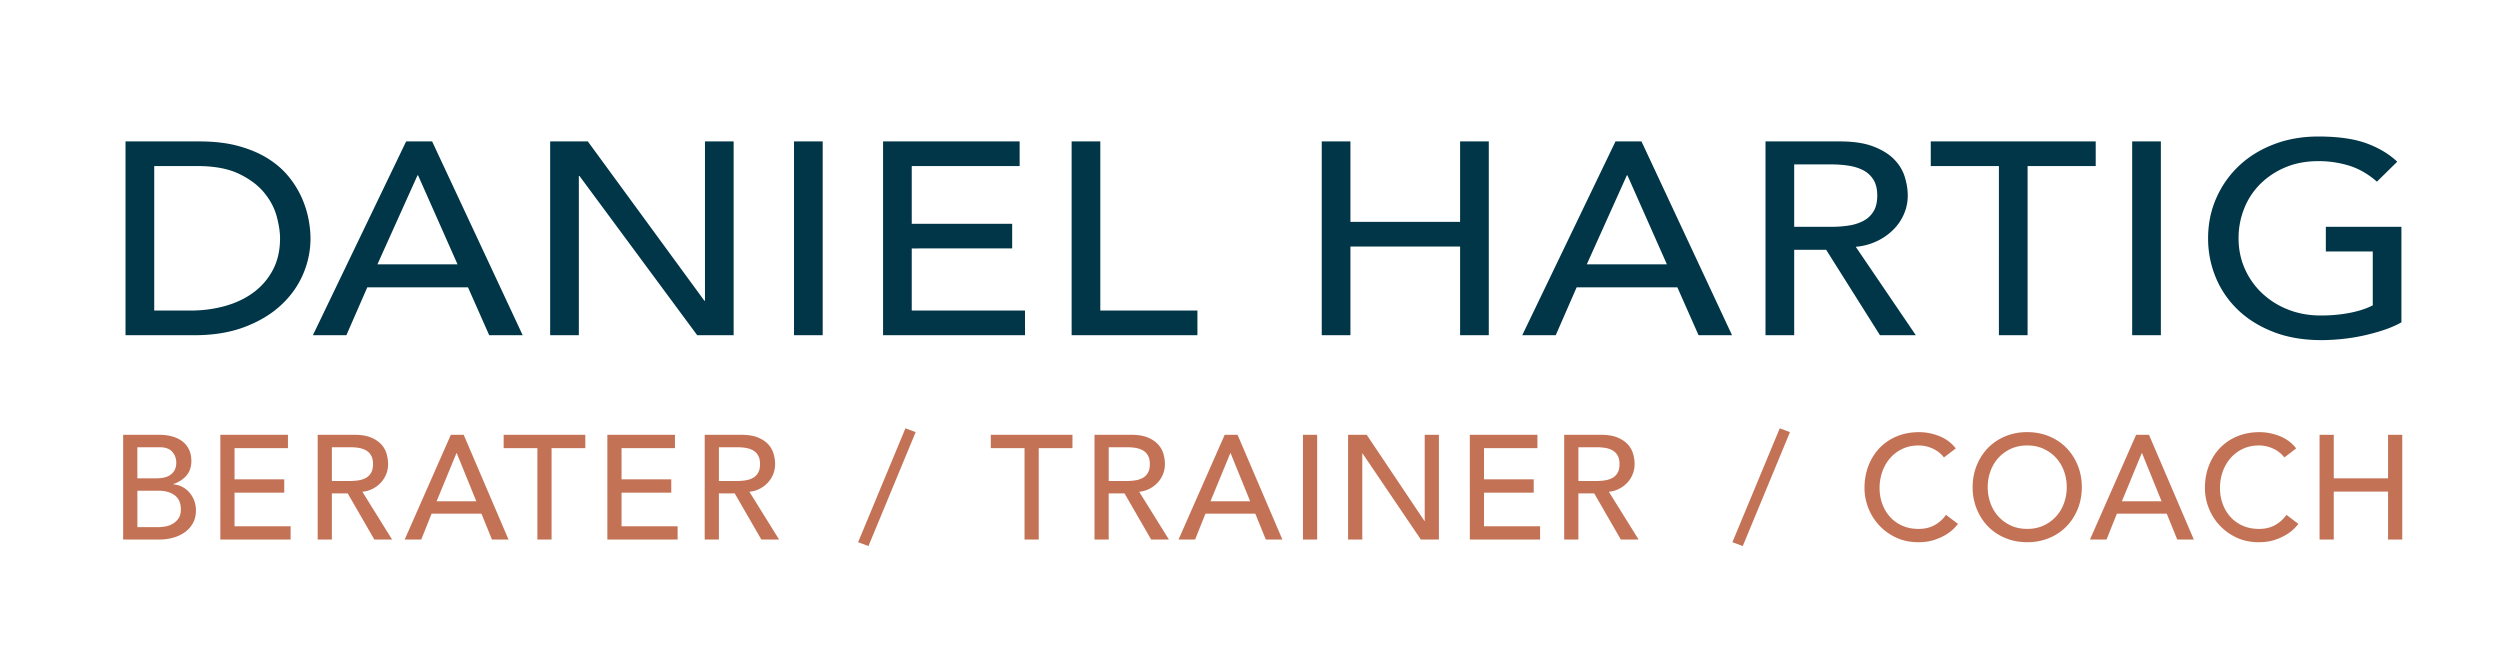
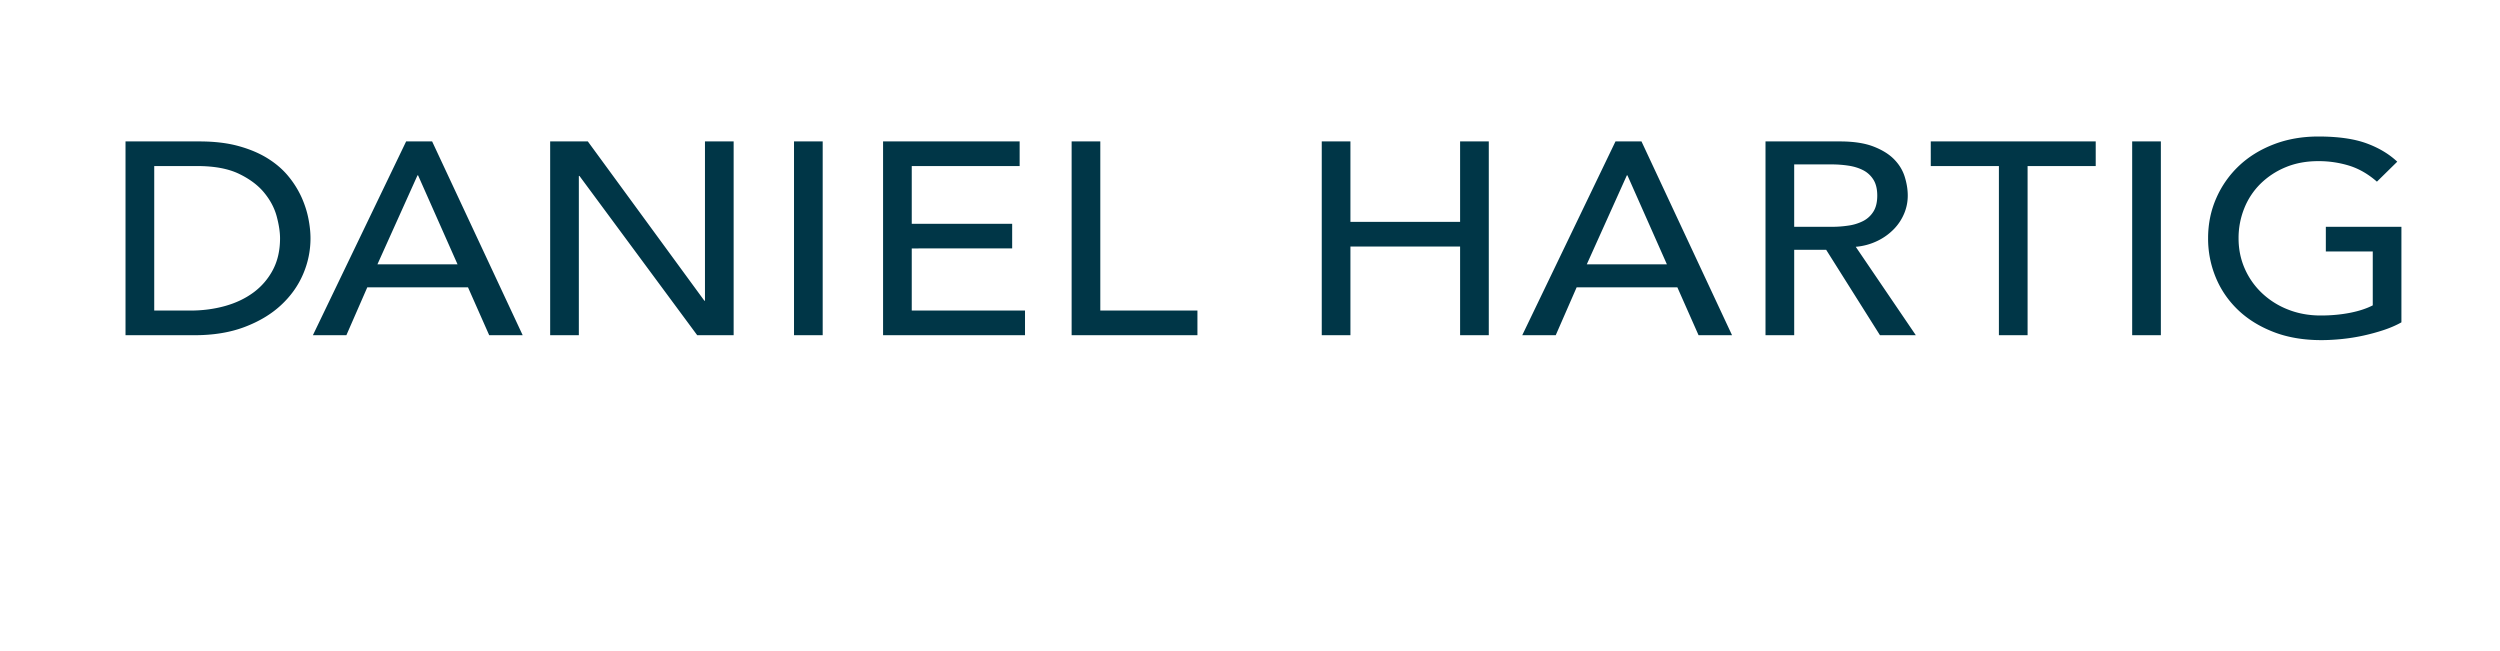
<svg xmlns="http://www.w3.org/2000/svg" width="253.488" height="65.997">
  <path d="M12.728 14.34h7.484c1.516 0 2.844.157 3.984.473 1.141.314 2.131.735 2.97 1.263.838.526 1.534 1.132 2.091 1.817a9.6 9.6 0 0 1 1.318 2.109c.322.721.555 1.442.696 2.164.142.721.212 1.388.212 1.998a9.13 9.13 0 0 1-.758 3.649c-.504 1.175-1.252 2.22-2.242 3.136-.989.916-2.217 1.651-3.681 2.205-1.465.556-3.157.834-5.075.834h-7V14.34zm2.909 17.15h3.667c1.231 0 2.398-.153 3.499-.458s2.065-.763 2.894-1.373a6.73 6.73 0 0 0 1.97-2.289c.485-.916.728-1.985.728-3.206 0-.629-.111-1.365-.334-2.206-.223-.842-.641-1.642-1.258-2.4-.615-.758-1.469-1.402-2.56-1.929-1.091-.527-2.505-.792-4.242-.792h-4.363V31.49zM41.18 14.34h2.636l9.182 19.648h-3.395l-2.15-4.856H37.242l-2.121 4.856h-3.395L41.18 14.34zm5.212 12.461l-4-9.02h-.061l-4.061 9.02h8.122zm9.393-12.461h3.818l11.816 16.151h.061V14.34h2.908v19.648h-3.695l-11.94-16.151h-.061v16.151h-2.908V14.34zm24.724 0h2.908v19.648h-2.908V14.34zm9.03 0h13.848v2.497h-10.94v5.856h10.182v2.497H92.447v6.3h11.484v2.498H89.539V14.34zm19.119 0h2.908v17.15h9.848v2.498h-12.756V14.34zm25.361 0h2.908v8.159h11.12V14.34h2.909v19.648h-2.909v-8.992h-11.12v8.992h-2.908V14.34zm29.784 0h2.636l9.182 19.648h-3.395l-2.15-4.856h-10.211l-2.121 4.856h-3.395l9.454-19.648zm5.212 12.461l-4-9.02h-.061l-4.061 9.02h8.122zm9.998-12.461h7.545c1.373 0 2.505.172 3.395.514.889.343 1.59.777 2.105 1.304.515.527.873 1.12 1.075 1.776s.304 1.291.304 1.901c0 .629-.121 1.234-.364 1.817a5.047 5.047 0 0 1-1.046 1.581 5.863 5.863 0 0 1-1.666 1.193 6.174 6.174 0 0 1-2.197.598l6.091 8.964h-3.636l-5.454-8.659h-3.242v8.659h-2.909V14.34zm2.909 8.658h3.817c.566 0 1.127-.041 1.682-.125a4.742 4.742 0 0 0 1.485-.458 2.64 2.64 0 0 0 1.046-.957c.262-.415.393-.957.393-1.623s-.131-1.207-.393-1.624c-.264-.416-.611-.735-1.046-.957s-.93-.375-1.485-.458a11.35 11.35 0 0 0-1.682-.125h-3.817v6.327zm20.756-6.161h-6.908V14.34h16.726v2.497h-6.908v17.151h-2.909V16.837zm13.514-2.497h2.909v19.648h-2.909V14.34zm27.3 8.658v9.686c-.525.296-1.121.555-1.787.777-.667.222-1.359.411-2.076.568s-1.443.272-2.182.347c-.737.074-1.429.111-2.075.111-1.817 0-3.438-.277-4.863-.833-1.424-.555-2.626-1.304-3.605-2.247s-1.728-2.039-2.242-3.289a10.263 10.263 0 0 1-.772-3.954c0-1.462.277-2.821.833-4.079a10 10 0 0 1 2.303-3.274c.98-.924 2.156-1.651 3.53-2.179 1.373-.528 2.879-.791 4.515-.791 1.979 0 3.595.228 4.848.68 1.253.453 2.303 1.078 3.151 1.873l-2.061 2.025c-.889-.777-1.828-1.317-2.818-1.623a10.528 10.528 0 0 0-3.12-.458c-1.232 0-2.344.209-3.333.624a7.943 7.943 0 0 0-2.545 1.68 7.31 7.31 0 0 0-1.637 2.483 8.054 8.054 0 0 0-.576 3.039c0 1.11.213 2.142.637 3.095a7.618 7.618 0 0 0 1.758 2.482 8.135 8.135 0 0 0 2.636 1.651c1.01.399 2.11.598 3.303.598 1.03 0 2.005-.088 2.924-.264.919-.177 1.702-.431 2.349-.764v-5.467h-4.758v-2.498h7.663z" fill="#003647" />
-   <path d="M12.488 44.088h3.69c.459 0 .887.056 1.282.165.395.11.735.272 1.02.488.285.215.51.489.675.824.165.336.247.728.247 1.178 0 .609-.17 1.107-.51 1.492-.34.385-.78.668-1.32.848v.029c.32.021.62.104.9.248.28.145.522.336.728.57a2.76 2.76 0 0 1 .667 1.822c0 .48-.098.902-.292 1.268a2.72 2.72 0 0 1-.803.922c-.34.25-.735.441-1.185.57-.45.131-.935.195-1.455.195h-3.645V44.088zm1.44 4.41h1.965c.27 0 .525-.027.765-.083a1.7 1.7 0 0 0 .63-.277c.18-.129.322-.295.427-.494.105-.201.158-.445.158-.735 0-.421-.135-.785-.405-1.095-.27-.311-.695-.465-1.275-.465h-2.265v3.149zm0 4.95h2.115c.22 0 .462-.023.728-.068.265-.045.512-.135.743-.27.23-.135.425-.317.585-.547.16-.23.24-.535.24-.916 0-.629-.205-1.102-.615-1.417-.41-.315-.965-.473-1.665-.473h-2.13v3.691zm8.414-9.36h6.855v1.351h-5.415v3.164h5.04v1.351h-5.04v3.405h5.685v1.35h-7.125V44.088zm9.87 0h3.735c.68 0 1.24.093 1.68.278.44.185.788.42 1.042.704.255.285.433.605.533.96.1.355.15.697.15 1.027a2.747 2.747 0 0 1-.698 1.837 2.97 2.97 0 0 1-.825.645 2.839 2.839 0 0 1-1.087.322l3.015 4.846h-1.8l-2.7-4.68h-1.605v4.68h-1.44V44.088zm1.44 4.681h1.89c.28 0 .558-.023.833-.068s.52-.127.735-.247c.215-.12.387-.292.517-.518s.195-.518.195-.878c0-.359-.065-.652-.195-.877s-.302-.397-.517-.518c-.215-.12-.46-.203-.735-.248s-.553-.066-.833-.066h-1.89v3.42zm12.06-4.681h1.305l4.545 10.62h-1.68l-1.065-2.625h-5.055l-1.05 2.625h-1.68l4.68-10.62zm2.58 6.735l-1.98-4.875h-.03l-2.01 4.875h4.02zm6.195-5.385h-3.42v-1.351h8.28v1.351h-3.42v9.27h-1.44v-9.27zm7.096-1.35h6.855v1.351h-5.415v3.164h5.04v1.351h-5.04v3.405h5.685v1.35h-7.125V44.088zm9.87 0h3.735c.68 0 1.24.093 1.68.278.44.185.788.42 1.042.704.255.285.433.605.533.96.1.355.15.697.15 1.027a2.747 2.747 0 0 1-.698 1.837 2.97 2.97 0 0 1-.825.645 2.839 2.839 0 0 1-1.087.322l3.015 4.846h-1.8l-2.7-4.68h-1.605v4.68h-1.44V44.088zm1.44 4.681h1.89c.28 0 .558-.023.833-.068s.52-.127.735-.247c.215-.12.387-.292.517-.518s.195-.518.195-.878c0-.359-.065-.652-.195-.877s-.302-.397-.517-.518c-.215-.12-.46-.203-.735-.248s-.553-.066-.833-.066h-1.89v3.42zm15.164 6.599l-1.05-.391 4.8-11.549 1.035.389-4.785 11.551zm15.825-9.93h-3.42v-1.351h8.28v1.351h-3.42v9.27h-1.44v-9.27zm7.095-1.35h3.735c.68 0 1.24.093 1.68.278.44.185.788.42 1.042.704.255.285.433.605.533.96.1.355.15.697.15 1.027a2.747 2.747 0 0 1-.698 1.837 2.97 2.97 0 0 1-.825.645 2.839 2.839 0 0 1-1.087.322l3.015 4.846h-1.8l-2.7-4.68h-1.605v4.68h-1.44V44.088zm1.44 4.681h1.89c.28 0 .558-.023.833-.068s.52-.127.735-.247c.215-.12.387-.292.517-.518s.195-.518.195-.878c0-.359-.065-.652-.195-.877s-.302-.397-.517-.518c-.215-.12-.46-.203-.735-.248s-.553-.066-.833-.066h-1.89v3.42zm11.76-4.681h1.305l4.545 10.62h-1.68l-1.065-2.625h-5.055l-1.05 2.625h-1.68l4.68-10.62zm2.58 6.735l-1.98-4.875h-.03l-2.01 4.875h4.02zm5.355-6.735h1.44v10.62h-1.44v-10.62zm4.575 0h1.89l5.85 8.729h.03v-8.729h1.44v10.62h-1.83l-5.91-8.73h-.029v8.73h-1.44v-10.62zm12.345 0h6.855v1.351h-5.415v3.164h5.04v1.351h-5.04v3.405h5.685v1.35h-7.125V44.088zm9.57 0h3.734c.68 0 1.24.093 1.68.278.44.185.788.42 1.043.704.256.285.433.605.533.96.1.355.149.697.149 1.027a2.747 2.747 0 0 1-.698 1.837 2.985 2.985 0 0 1-.825.645 2.839 2.839 0 0 1-1.088.322l3.016 4.846h-1.801l-2.699-4.68h-1.605v4.68h-1.439V44.088zm1.44 4.681h1.891c.279 0 .557-.023.832-.068s.52-.127.735-.247a1.34 1.34 0 0 0 .517-.518c.131-.226.195-.518.195-.878 0-.359-.064-.652-.195-.877a1.354 1.354 0 0 0-.517-.518c-.216-.12-.46-.203-.735-.248s-.553-.066-.832-.066h-1.891v3.42zm16.665 6.599l-1.05-.391 4.8-11.549 1.035.389-4.785 11.551zm20.399-8.985c-.299-.39-.68-.69-1.139-.899a3.388 3.388 0 0 0-1.426-.315c-.6 0-1.143.112-1.627.337-.485.226-.9.533-1.246.924a4.236 4.236 0 0 0-.802 1.371 4.924 4.924 0 0 0-.285 1.688c0 .561.091 1.091.271 1.591s.439.94.779 1.319c.34.381.756.681 1.245.9.49.221 1.045.33 1.665.33.609 0 1.145-.125 1.605-.375.459-.25.85-.6 1.17-1.05l1.215.915a5.12 5.12 0 0 1-.42.473c-.2.205-.465.41-.795.615s-.728.385-1.193.539c-.465.155-1.002.232-1.611.232-.84 0-1.598-.16-2.273-.479a5.45 5.45 0 0 1-1.725-1.261c-.475-.52-.838-1.107-1.088-1.762s-.375-1.317-.375-1.988c0-.819.135-1.576.405-2.271s.647-1.295 1.133-1.801a5.103 5.103 0 0 1 1.747-1.178c.68-.279 1.43-.42 2.25-.42.7 0 1.388.136 2.062.406.676.27 1.228.685 1.658 1.244l-1.2.915zm8.445 8.595c-.81 0-1.555-.143-2.234-.428-.681-.284-1.264-.677-1.748-1.177s-.865-1.09-1.14-1.771a5.822 5.822 0 0 1-.413-2.205c0-.789.138-1.524.413-2.205.274-.68.655-1.27 1.14-1.77s1.067-.893 1.748-1.178a5.724 5.724 0 0 1 2.234-.428c.811 0 1.555.143 2.235.428.68.285 1.263.678 1.747 1.178.485.5.865 1.09 1.141 1.77.274.681.412 1.416.412 2.205 0 .791-.138 1.525-.412 2.205a5.423 5.423 0 0 1-1.141 1.771c-.484.5-1.067.893-1.747 1.177a5.721 5.721 0 0 1-2.235.428zm0-1.35c.609 0 1.16-.112 1.65-.338.49-.225.91-.527 1.26-.907s.62-.827.811-1.343a4.73 4.73 0 0 0 .285-1.643c0-.579-.096-1.127-.285-1.643-.19-.514-.461-.962-.811-1.342s-.77-.683-1.26-.908c-.49-.225-1.041-.337-1.65-.337s-1.16.112-1.65.337c-.489.226-.91.528-1.26.908s-.619.828-.81 1.342a4.714 4.714 0 0 0-.285 1.643c0 .58.095 1.128.285 1.643.19.516.46.963.81 1.343s.771.683 1.26.907c.49.226 1.041.338 1.65.338zm11.04-9.54h1.306l4.545 10.62h-1.68l-1.066-2.625h-5.055l-1.05 2.625h-1.68l4.68-10.62zm2.58 6.735l-1.979-4.875h-.03l-2.011 4.875h4.02zm12.451-4.44c-.3-.39-.68-.69-1.14-.899a3.38 3.38 0 0 0-1.425-.315c-.6 0-1.143.112-1.628.337a3.761 3.761 0 0 0-1.245.924 4.22 4.22 0 0 0-.803 1.371 4.948 4.948 0 0 0-.285 1.688c0 .561.091 1.091.271 1.591.181.5.44.94.78 1.319.34.381.755.681 1.244.9.49.221 1.045.33 1.666.33.609 0 1.145-.125 1.604-.375s.851-.6 1.171-1.05l1.215.915a5.12 5.12 0 0 1-.42.473 4.29 4.29 0 0 1-.795.615 5.62 5.62 0 0 1-1.193.539c-.465.155-1.002.232-1.612.232-.84 0-1.598-.16-2.272-.479a5.48 5.48 0 0 1-2.813-3.023 5.533 5.533 0 0 1-.375-1.988c0-.819.135-1.576.404-2.271a5.407 5.407 0 0 1 1.133-1.801 5.108 5.108 0 0 1 1.748-1.178c.68-.279 1.43-.42 2.25-.42.699 0 1.387.136 2.062.406.675.27 1.227.685 1.657 1.244l-1.199.915zm3.57-2.295h1.439v4.41h5.506v-4.41h1.439v10.62h-1.439v-4.859h-5.506v4.859h-1.439v-10.62z" fill="#C47256" />
</svg>